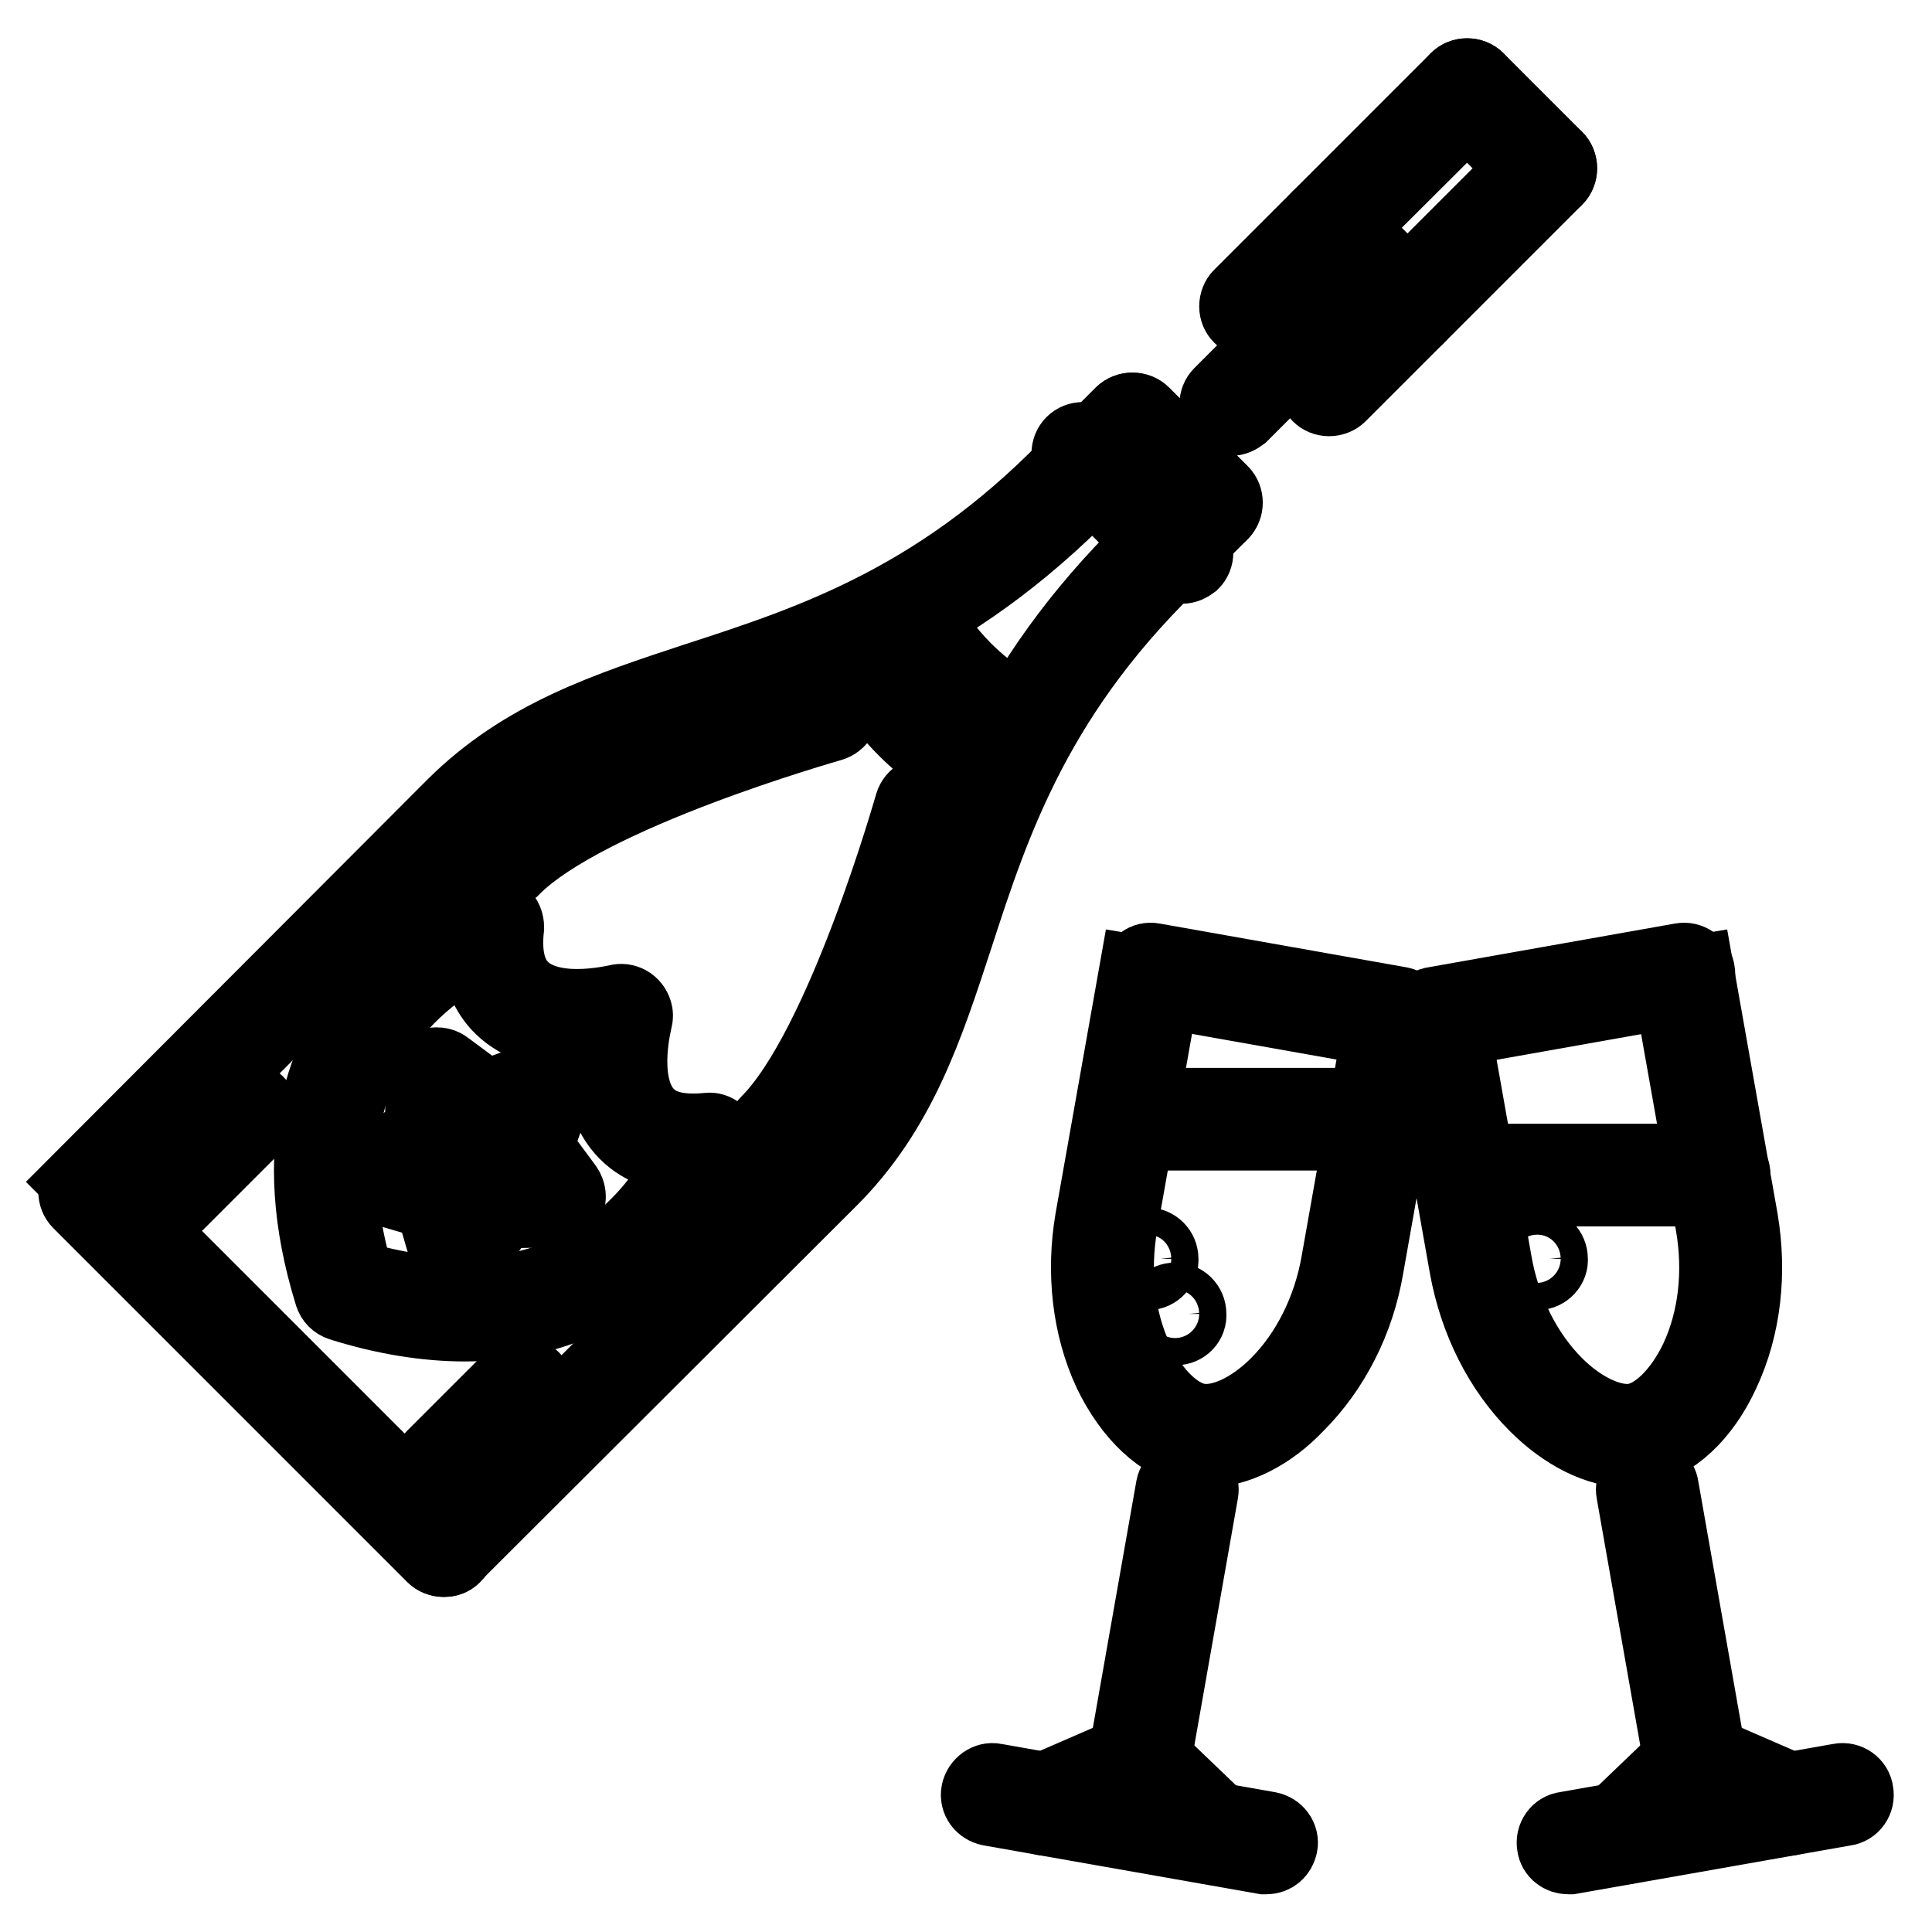
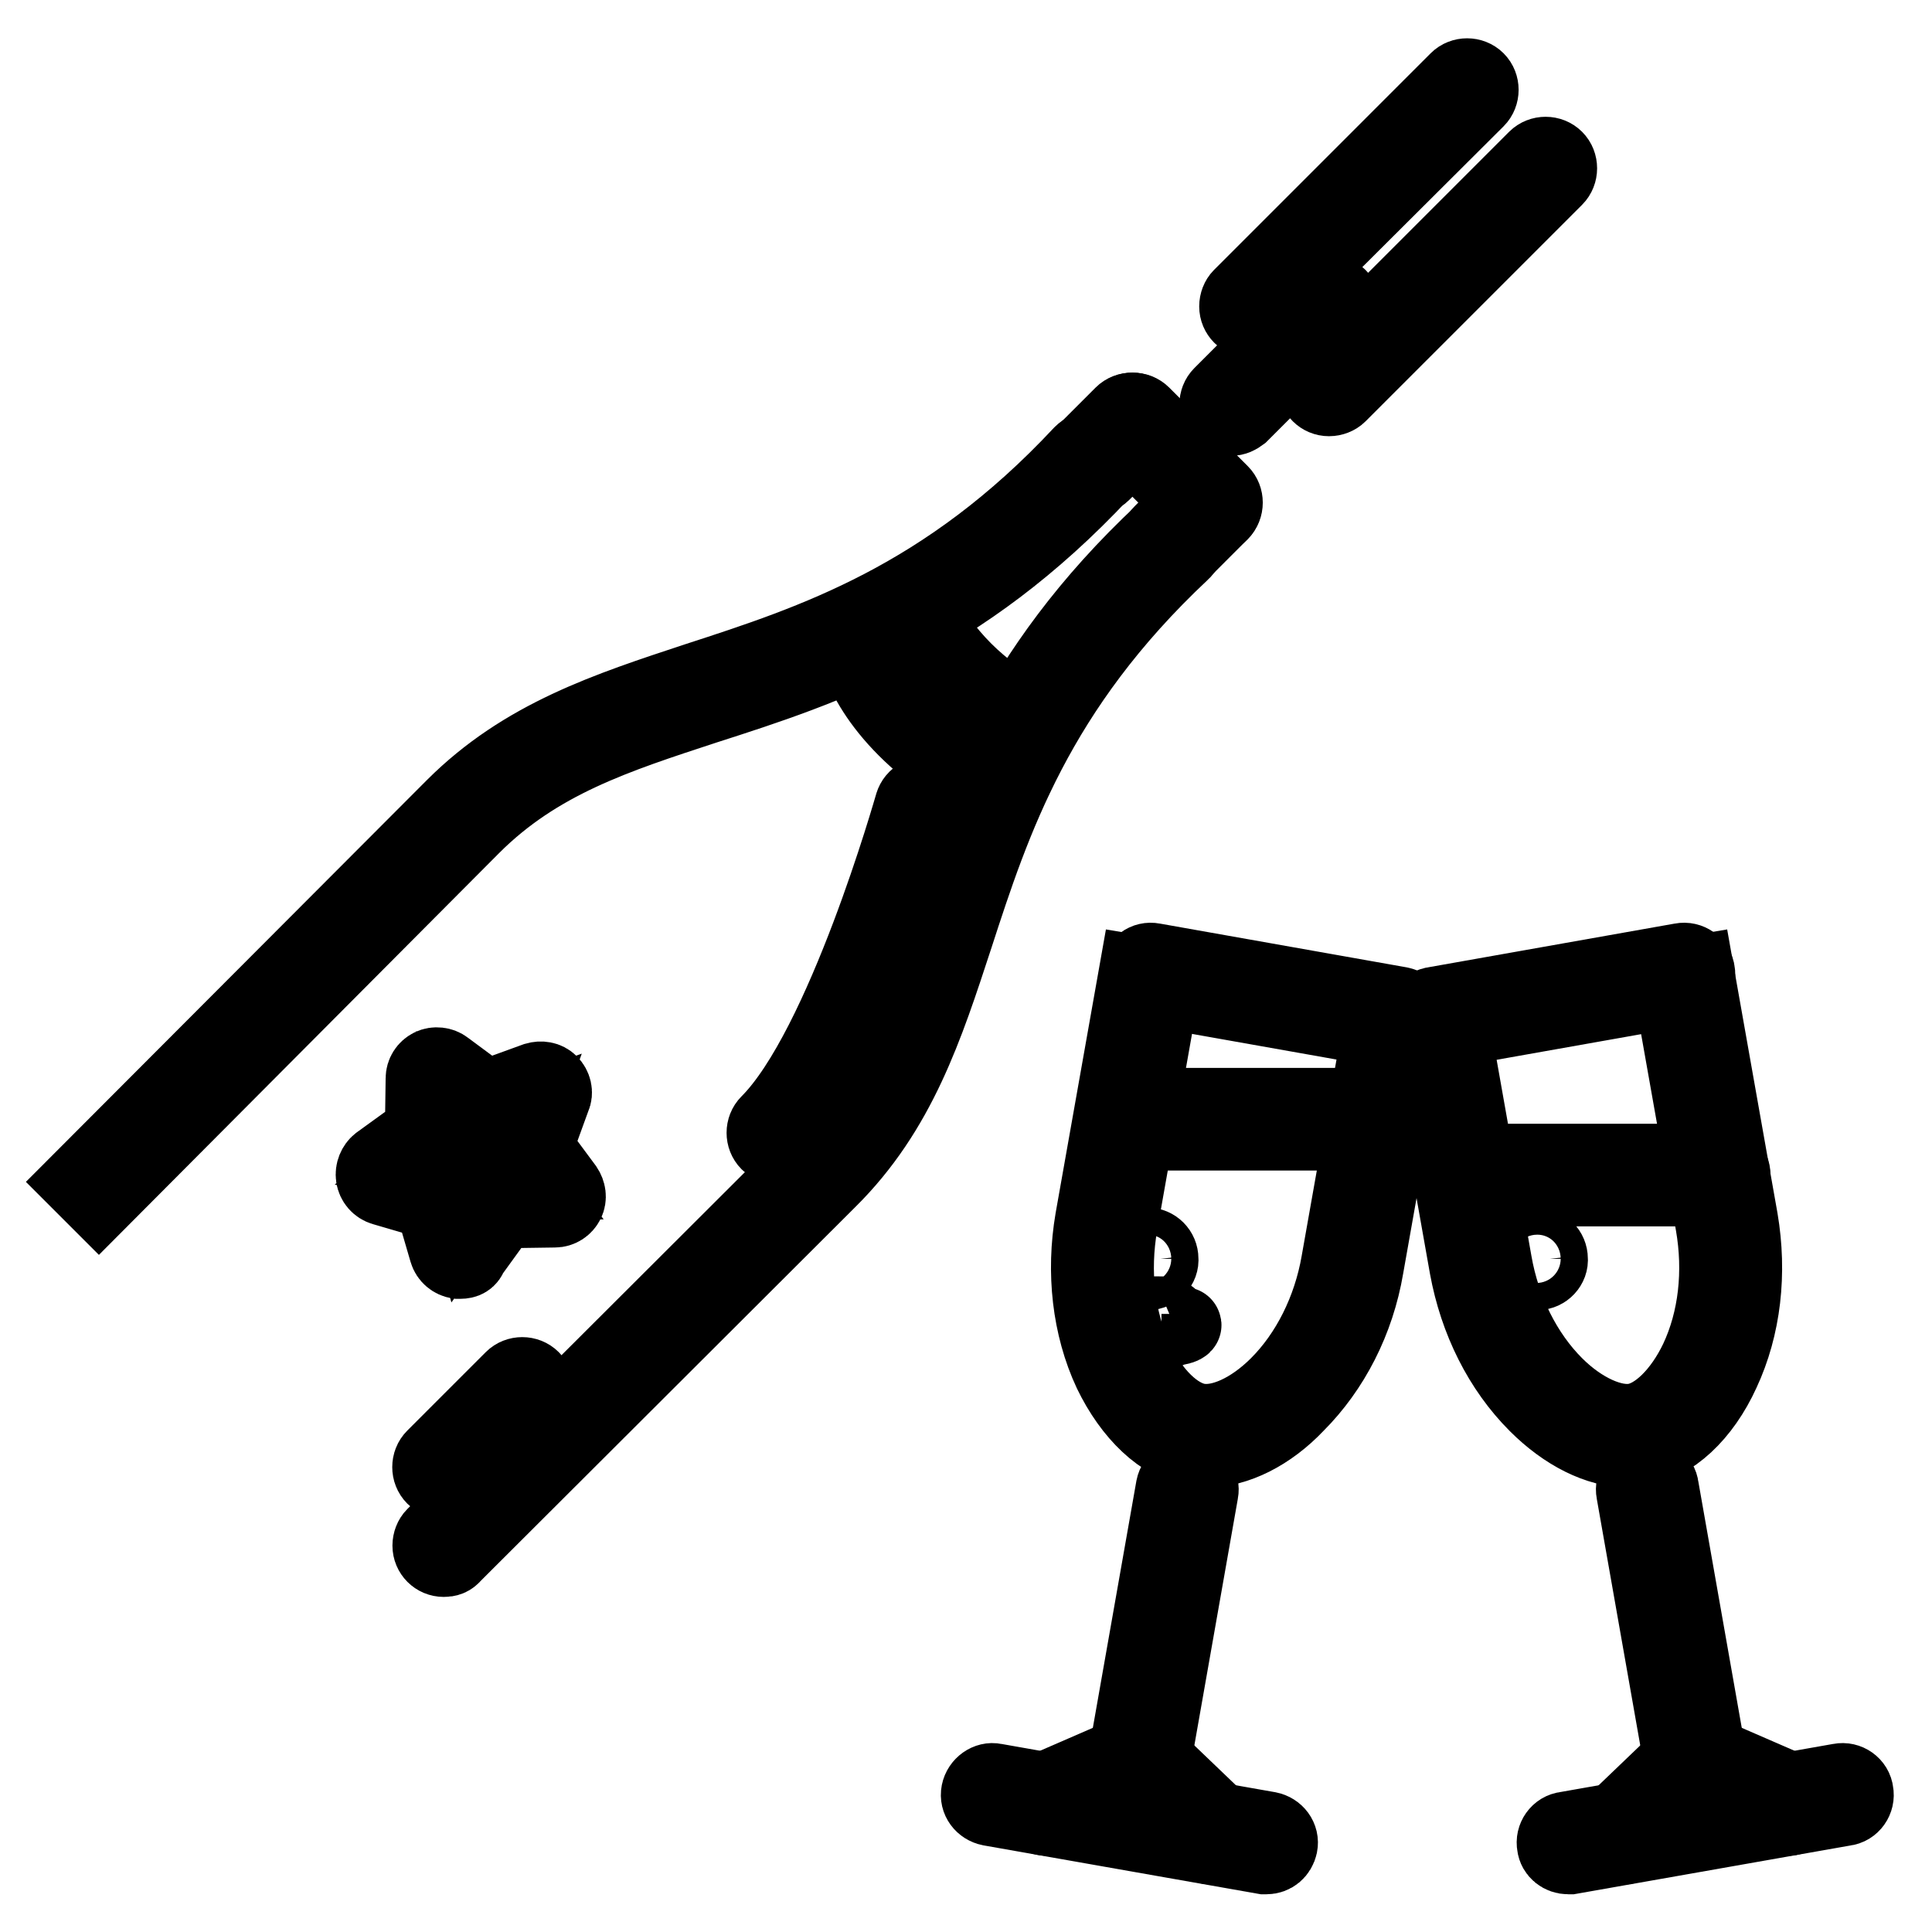
<svg xmlns="http://www.w3.org/2000/svg" version="1.1" x="0px" y="0px" viewBox="0 0 256 256" enable-background="new 0 0 256 256" xml:space="preserve">
  <g>
    <path stroke-width="10" fill-opacity="0" stroke="#000000" d="M58.8,206.6c-1,0-1.8-0.8-1.8-1.8c0-0.5,0.2-1,0.5-1.3l49.7-49.6c8.7-8.7,12-19,15.9-30.9 c5.1-15.8,11-33.8,31-52.5c0.7-0.7,1.9-0.7,2.6,0.1c0.7,0.7,0.7,1.9-0.1,2.6c0,0,0,0,0,0c-19.3,18.1-25,35.5-30,50.9 c-3.9,11.9-7.5,23.1-16.8,32.3l-49.7,49.6C59.7,206.5,59.3,206.6,58.8,206.6L58.8,206.6z M13.1,159.2l-2.6-2.6l49.6-49.7 c9.3-9.3,20.5-12.9,32.3-16.8c15.4-5,32.9-10.7,50.9-30c0.7-0.7,1.9-0.8,2.6-0.1c0.7,0.7,0.8,1.9,0.1,2.6c0,0,0,0,0,0 c-18.7,20-36.6,25.9-52.5,31c-11.9,3.9-22.2,7.2-30.9,15.9L13.1,159.2z" />
-     <path stroke-width="10" fill-opacity="0" stroke="#000000" d="M58.8,206.6c-0.5,0-1-0.2-1.3-0.5l-46.9-46.9c-0.7-0.7-0.7-1.9,0-2.6c0,0,0,0,0,0c0.7-0.7,1.9-0.7,2.6,0 c0,0,0,0,0,0l46.9,46.9c0.7,0.7,0.7,1.9,0,2.6C59.7,206.5,59.3,206.6,58.8,206.6z M61.6,175.4L61.6,175.4c-5.1,0-10.7-0.9-16.4-2.7 c-0.6-0.2-1-0.6-1.2-1.2c-12.1-39.1,20.4-50.4,20.7-50.5c0.6-0.2,1.2-0.1,1.7,0.3c0.5,0.4,0.7,1,0.7,1.6c-0.4,3.5,0.2,6.2,1.8,7.9 c1.9,2.1,5.1,2.6,7.5,2.6c2.9,0,5.3-0.6,5.4-0.6c1-0.3,2,0.3,2.3,1.3c0.1,0.3,0.1,0.6,0,1c0,0.1-2.1,7.9,1.1,12.1 c1.7,2.2,4.4,3,8.6,2.6c0.6-0.1,1.2,0.2,1.6,0.7c0.4,0.5,0.5,1.1,0.3,1.7C95.6,152.2,87.7,175.4,61.6,175.4L61.6,175.4z  M47.2,169.4c5.1,1.5,10,2.2,14.4,2.2c18.4,0,26.7-12.8,29.5-18.4c-3.9-0.2-6.9-1.5-8.9-4.1c-2.9-3.8-2.8-9.2-2.3-12.5 c-1.2,0.2-2.3,0.2-3.5,0.2c-4.5,0-8-1.3-10.3-3.8c-1.7-1.9-2.7-4.5-2.8-7.7C56.5,128.8,38.7,140.4,47.2,169.4L47.2,169.4z  M156.6,75c-0.5,0-1-0.2-1.3-0.5l-13.1-13.1c-0.7-0.7-0.7-1.9,0-2.6c0,0,0,0,0,0c0.7-0.7,1.9-0.7,2.6,0c0,0,0,0,0,0l13.1,13.1 c0.7,0.7,0.7,1.9,0,2.6c0,0,0,0,0,0C157.5,74.8,157.1,75,156.6,75z" />
    <path stroke-width="10" fill-opacity="0" stroke="#000000" d="M144.8,63.2c-0.5,0-1-0.2-1.3-0.5c-0.7-0.7-0.7-1.9,0-2.6c0,0,0,0,0,0l5.2-5.2c0.7-0.7,1.9-0.7,2.6,0 c0,0,0,0,0,0c0.7,0.7,0.7,1.9,0,2.6c0,0,0,0,0,0l-5.2,5.2C145.8,63,145.3,63.2,144.8,63.2z M155.2,73.7c-0.5,0-1-0.2-1.3-0.5 c-0.7-0.7-0.7-1.9,0-2.6c0,0,0,0,0,0l5.2-5.2c0.7-0.7,1.9-0.7,2.6,0c0,0,0,0,0,0c0.7,0.7,0.7,1.9,0,2.6c0,0,0,0,0,0l-5.2,5.2 C156.2,73.5,155.7,73.7,155.2,73.7z" />
    <path stroke-width="10" fill-opacity="0" stroke="#000000" d="M160.5,68.4c-0.5,0-1-0.2-1.3-0.5l-10.4-10.4c-0.7-0.7-0.7-1.9,0-2.6v0c0.7-0.7,1.9-0.7,2.6,0c0,0,0,0,0,0 l10.4,10.4c0.7,0.7,0.7,1.9,0,2.6c0,0,0,0,0,0C161.4,68.3,161,68.4,160.5,68.4z M61,167.1c-0.1,0-0.2,0-0.3,0 c-0.7-0.1-1.3-0.6-1.5-1.3l-1.9-6.5l-6.5-1.9c-0.7-0.2-1.2-0.8-1.3-1.5c-0.1-0.7,0.2-1.4,0.7-1.8l5.8-4.2l0.1-7 c0-0.7,0.4-1.3,1-1.6c0.6-0.3,1.4-0.2,1.9,0.2l5.4,4l6.6-2.4c0.7-0.2,1.4-0.1,1.9,0.4c0.5,0.5,0.7,1.3,0.4,1.9l-2.4,6.6l4,5.4 c0.4,0.6,0.5,1.3,0.2,1.9c-0.3,0.6-0.9,1-1.6,1l-7,0.1l-4.2,5.8C62.1,166.9,61.6,167.1,61,167.1z M55.5,154.9l3.9,1.1 c0.6,0.2,1.1,0.7,1.3,1.3l1.1,3.9l2.5-3.5c0.3-0.5,0.9-0.8,1.5-0.8l4.3-0.1l-2.5-3.3c-0.4-0.5-0.5-1.1-0.2-1.7l1.4-3.9l-3.9,1.4 c-0.6,0.2-1.2,0.1-1.7-0.3l-3.3-2.5l-0.1,4.3c0,0.6-0.3,1.1-0.8,1.5L55.5,154.9z M133.1,103.7c-0.1,0-5.9,0.1-13.1-7.1 c-7-7-7-12.8-7-13c0-1,0.8-1.8,1.8-1.8h0c1,0,1.8,0.8,1.8,1.8c0,0.1,0.2,4.6,5.9,10.4c5.8,5.8,10.5,6,10.5,6c1,0,1.8,0.9,1.8,1.9 C134.9,102.9,134.1,103.7,133.1,103.7z" />
    <path stroke-width="10" fill-opacity="0" stroke="#000000" d="M130.8,95.6c-0.4,0-0.8-0.1-1.1-0.3c-1.6-1.1-3.1-2.4-4.5-3.8c-1.4-1.4-2.7-2.9-3.8-4.5 c-0.6-0.8-0.4-2,0.4-2.6c0.8-0.6,2-0.4,2.6,0.4c0,0,0,0,0,0c1,1.4,2.2,2.8,3.4,4c1.2,1.2,2.6,2.4,4,3.4c0.8,0.6,1,1.7,0.4,2.6 c0,0,0,0,0,0C132,95.3,131.4,95.6,130.8,95.6L130.8,95.6z M165.7,42.4c-1,0-1.8-0.8-1.8-1.8c0-0.5,0.2-1,0.5-1.3l28.7-28.7 c0.7-0.7,1.9-0.7,2.6,0c0,0,0,0,0,0c0.7,0.7,0.7,1.9,0,2.6l0,0L167,41.8C166.6,42.2,166.2,42.4,165.7,42.4L165.7,42.4z" />
-     <path stroke-width="10" fill-opacity="0" stroke="#000000" d="M204.8,24.1c-0.5,0-1-0.2-1.3-0.5l-10.4-10.4c-0.7-0.7-0.7-1.9,0-2.6c0,0,0,0,0,0c0.7-0.7,1.9-0.7,2.6,0 c0,0,0,0,0,0L206.1,21c0.7,0.7,0.7,1.9,0,2.6C205.7,23.9,205.3,24.1,204.8,24.1z" />
    <path stroke-width="10" fill-opacity="0" stroke="#000000" d="M176.1,52.8c-1,0-1.8-0.8-1.8-1.8c0-0.5,0.2-1,0.5-1.3L203.5,21c0.7-0.7,1.9-0.7,2.6,0c0,0,0,0,0,0 c0.7,0.7,0.7,1.9,0,2.6c0,0,0,0,0,0l-28.7,28.7C177.1,52.6,176.6,52.8,176.1,52.8z" />
-     <path stroke-width="10" fill-opacity="0" stroke="#000000" d="M186.5,42.4c-0.5,0-1-0.2-1.3-0.5l-10.4-10.4c-0.7-0.7-0.7-1.9,0-2.6c0,0,0,0,0,0c0.7-0.7,1.9-0.7,2.6,0 c0,0,0,0,0,0l10.4,10.4c0.7,0.7,0.7,1.9,0,2.6C187.5,42.2,187,42.4,186.5,42.4z" />
    <path stroke-width="10" fill-opacity="0" stroke="#000000" d="M103.1,151.9c-0.5,0-1-0.2-1.3-0.5c-0.7-0.7-0.7-1.9,0-2.6c0,0,0,0,0,0c10-10,19-41.9,19.1-42.2 c0.3-1,1.3-1.5,2.3-1.3c1,0.3,1.6,1.3,1.3,2.3c-0.4,1.4-9.4,33.2-20,43.8C104.1,151.7,103.6,151.9,103.1,151.9z M58.8,196.2 c-0.5,0-1-0.2-1.3-0.5c-0.7-0.7-0.7-1.9,0-2.6c0,0,0,0,0,0l10.4-10.4c0.7-0.7,1.9-0.7,2.6,0c0,0,0,0,0,0c0.7,0.7,0.7,1.9,0,2.6l0,0 l-10.4,10.4C59.7,196,59.3,196.2,58.8,196.2z" />
-     <path stroke-width="10" fill-opacity="0" stroke="#000000" d="M66.6,115.4c-0.5,0-1-0.2-1.3-0.5c-0.7-0.7-0.7-1.9,0-2.6c0,0,0,0,0,0c10.6-10.7,42.5-19.6,43.8-20 c1-0.3,2,0.3,2.3,1.3c0.3,1-0.3,2-1.3,2.3c-0.3,0.1-32.3,9.1-42.2,19.1C67.6,115.2,67.1,115.4,66.6,115.4z M22.3,159.7 c-0.5,0-1-0.2-1.3-0.5c-0.7-0.7-0.7-1.9,0-2.6c0,0,0,0,0,0l10.4-10.4c0.7-0.7,1.9-0.7,2.6,0c0,0,0,0,0,0c0.7,0.7,0.7,1.9,0,2.6l0,0 l-10.4,10.4C23.2,159.5,22.8,159.7,22.3,159.7L22.3,159.7z" />
    <path stroke-width="10" fill-opacity="0" stroke="#000000" d="M163.1,55.4c-0.5,0-1-0.2-1.3-0.5c-0.7-0.7-0.7-1.9,0-2.6c0,0,0,0,0,0l13-13c0.7-0.7,1.9-0.7,2.6,0 c0,0,0,0,0,0c0.7,0.7,0.7,1.9,0,2.6l0,0l-13,13C164,55.2,163.6,55.4,163.1,55.4z" />
    <path stroke-width="10" fill-opacity="0" stroke="#000000" d="M203.7,168.6c-1,0-1.9-0.8-1.9-1.8c0-1,0.8-1.8,1.8-1.8h0c1,0,1.8,0.8,1.8,1.8 C205.5,167.7,204.7,168.6,203.7,168.6z" />
    <path stroke-width="10" fill-opacity="0" stroke="#000000" d="M215.7,192.1c-3.9,0-8.3-2.2-12.1-6c-4.7-4.7-7.9-11.1-9.2-18.2l-5.8-32.7l3.6-0.6l5.8,32.7 c1.1,6.3,4,12.1,8.1,16.2c3.5,3.5,7.6,5.3,10.5,4.8c3-0.5,6.2-3.7,8.3-8.1c2.5-5.3,3.2-11.7,2.1-18l-5.8-32.7l3.6-0.6l5.8,32.7 c1.2,7.1,0.4,14.2-2.4,20.2c-2.6,5.7-6.7,9.5-11,10.2C216.8,192,216.2,192.1,215.7,192.1z M224.7,235.5c-0.9,0-1.7-0.6-1.8-1.5 l-6.4-36.3c-0.2-1,0.5-2,1.5-2.1c0,0,0,0,0,0c1-0.2,2,0.5,2.1,1.5l6.4,36.3c0.2,1-0.5,2-1.5,2.1h0 C224.9,235.5,224.8,235.5,224.7,235.5L224.7,235.5z M207.8,246c-0.9,0-1.7-0.6-1.8-1.5c-0.2-1,0.5-2,1.5-2.1c0,0,0,0,0,0l36.3-6.4 c1-0.2,2,0.5,2.1,1.5c0.2,1-0.5,2-1.5,2.1l-36.3,6.4C208.1,246,207.9,246,207.8,246L207.8,246z" />
    <path stroke-width="10" fill-opacity="0" stroke="#000000" d="M215.1,244.7c-0.5,0-1-0.2-1.3-0.6c-0.7-0.7-0.7-1.9,0.1-2.6c0,0,0,0,0,0l9.6-9.2c0.7-0.7,1.9-0.7,2.6,0.1 c0.7,0.7,0.7,1.9-0.1,2.6c0,0,0,0,0,0l-9.6,9.2C216,244.5,215.6,244.7,215.1,244.7z" />
    <path stroke-width="10" fill-opacity="0" stroke="#000000" d="M236.9,240.9c-0.3,0-0.5-0.1-0.7-0.2l-12.2-5.3c-0.9-0.4-1.4-1.5-0.9-2.4c0.4-0.9,1.5-1.3,2.4-0.9l12.2,5.3 c0.9,0.4,1.4,1.5,0.9,2.4C238.3,240.4,237.6,240.9,236.9,240.9L236.9,240.9z M190.4,136.7c-0.9,0-1.7-0.6-1.8-1.5 c-0.2-1,0.5-2,1.5-2.1c0,0,0,0,0,0l32.7-5.8c1-0.2,2,0.5,2.1,1.5c0.2,1-0.5,2-1.5,2.1l-32.7,5.8 C190.7,136.7,190.6,136.7,190.4,136.7z M227.8,157.5h-33.7c-1,0-1.8-0.8-1.8-1.8c0,0,0,0,0,0c0-1,0.8-1.8,1.8-1.8c0,0,0,0,0,0h33.7 c1,0,1.8,0.8,1.8,1.8c0,0,0,0,0,0C229.7,156.7,228.8,157.5,227.8,157.5C227.8,157.5,227.8,157.5,227.8,157.5z" />
-     <path stroke-width="10" fill-opacity="0" stroke="#000000" d="M152.1,168.6c-1,0-1.9-0.8-1.9-1.8c0-1,0.8-1.8,1.8-1.8h0c1,0,1.8,0.8,1.8,1.8 C153.9,167.7,153.1,168.6,152.1,168.6z M155.8,175.9c-1,0-1.9-0.8-1.9-1.8c0-1,0.8-1.8,1.8-1.8h0c1,0,1.8,0.8,1.8,1.8 C157.6,175.1,156.8,175.9,155.8,175.9z" />
+     <path stroke-width="10" fill-opacity="0" stroke="#000000" d="M152.1,168.6c-1,0-1.9-0.8-1.9-1.8c0-1,0.8-1.8,1.8-1.8h0c1,0,1.8,0.8,1.8,1.8 C153.9,167.7,153.1,168.6,152.1,168.6z M155.8,175.9c-1,0-1.9-0.8-1.9-1.8h0c1,0,1.8,0.8,1.8,1.8 C157.6,175.1,156.8,175.9,155.8,175.9z" />
    <path stroke-width="10" fill-opacity="0" stroke="#000000" d="M159.9,192.1c-0.6,0-1.1,0-1.7-0.1c-4.2-0.7-8.3-4.6-11-10.2c-2.8-6-3.6-13.2-2.4-20.2l5.8-32.7l3.6,0.6 l-5.8,32.7c-1.1,6.3-0.4,12.7,2.1,18c2.1,4.5,5.3,7.6,8.3,8.1c3,0.5,7-1.3,10.5-4.8c4.1-4.1,7-9.9,8.1-16.2l5.8-32.7l3.6,0.6 l-5.8,32.7c-1.2,7.1-4.5,13.5-9.2,18.2C168.2,189.9,163.8,192.1,159.9,192.1L159.9,192.1z M150.9,235.5c-1,0-1.8-0.8-1.8-1.8 c0-0.1,0-0.2,0-0.3l6.4-36.3c0.2-1,1.2-1.7,2.1-1.5c1,0.2,1.7,1.1,1.5,2.1l0,0l-6.4,36.3C152.5,234.9,151.8,235.5,150.9,235.5 L150.9,235.5z M167.8,246c-0.1,0-0.2,0-0.3,0l-36.3-6.4c-1-0.2-1.7-1.1-1.5-2.1s1.2-1.7,2.1-1.5l36.3,6.4c1,0.2,1.7,1.1,1.5,2.1 C169.4,245.4,168.7,246,167.8,246L167.8,246z" />
    <path stroke-width="10" fill-opacity="0" stroke="#000000" d="M160.5,244.7c-0.5,0-0.9-0.2-1.3-0.5l-9.6-9.2c-0.7-0.7-0.8-1.9-0.1-2.6c0,0,0,0,0,0 c0.7-0.7,1.9-0.8,2.6-0.1v0l9.6,9.2c0.7,0.7,0.8,1.9,0.1,2.6C161.5,244.5,161,244.7,160.5,244.7z" />
    <path stroke-width="10" fill-opacity="0" stroke="#000000" d="M138.7,240.9c-0.7,0-1.4-0.4-1.7-1.1c-0.4-0.9,0-2,0.9-2.4l12.2-5.3c0.9-0.4,2,0,2.4,0.9 c0.4,0.9,0,2-0.9,2.4l-12.2,5.3C139.2,240.8,139,240.9,138.7,240.9L138.7,240.9z M185.2,136.7c-0.1,0-0.2,0-0.3,0l-32.7-5.8 c-1-0.2-1.7-1.1-1.5-2.1c0.2-1,1.1-1.7,2.1-1.5l32.7,5.8c1,0.2,1.7,1.1,1.5,2.1c0,0,0,0,0,0C186.8,136.1,186.1,136.7,185.2,136.7 L185.2,136.7z M182.8,150.1h-33.7c-1,0-1.8-0.8-1.8-1.8s0.8-1.8,1.8-1.8h33.7c1,0,1.8,0.8,1.8,1.8S183.8,150.1,182.8,150.1z" />
  </g>
</svg>